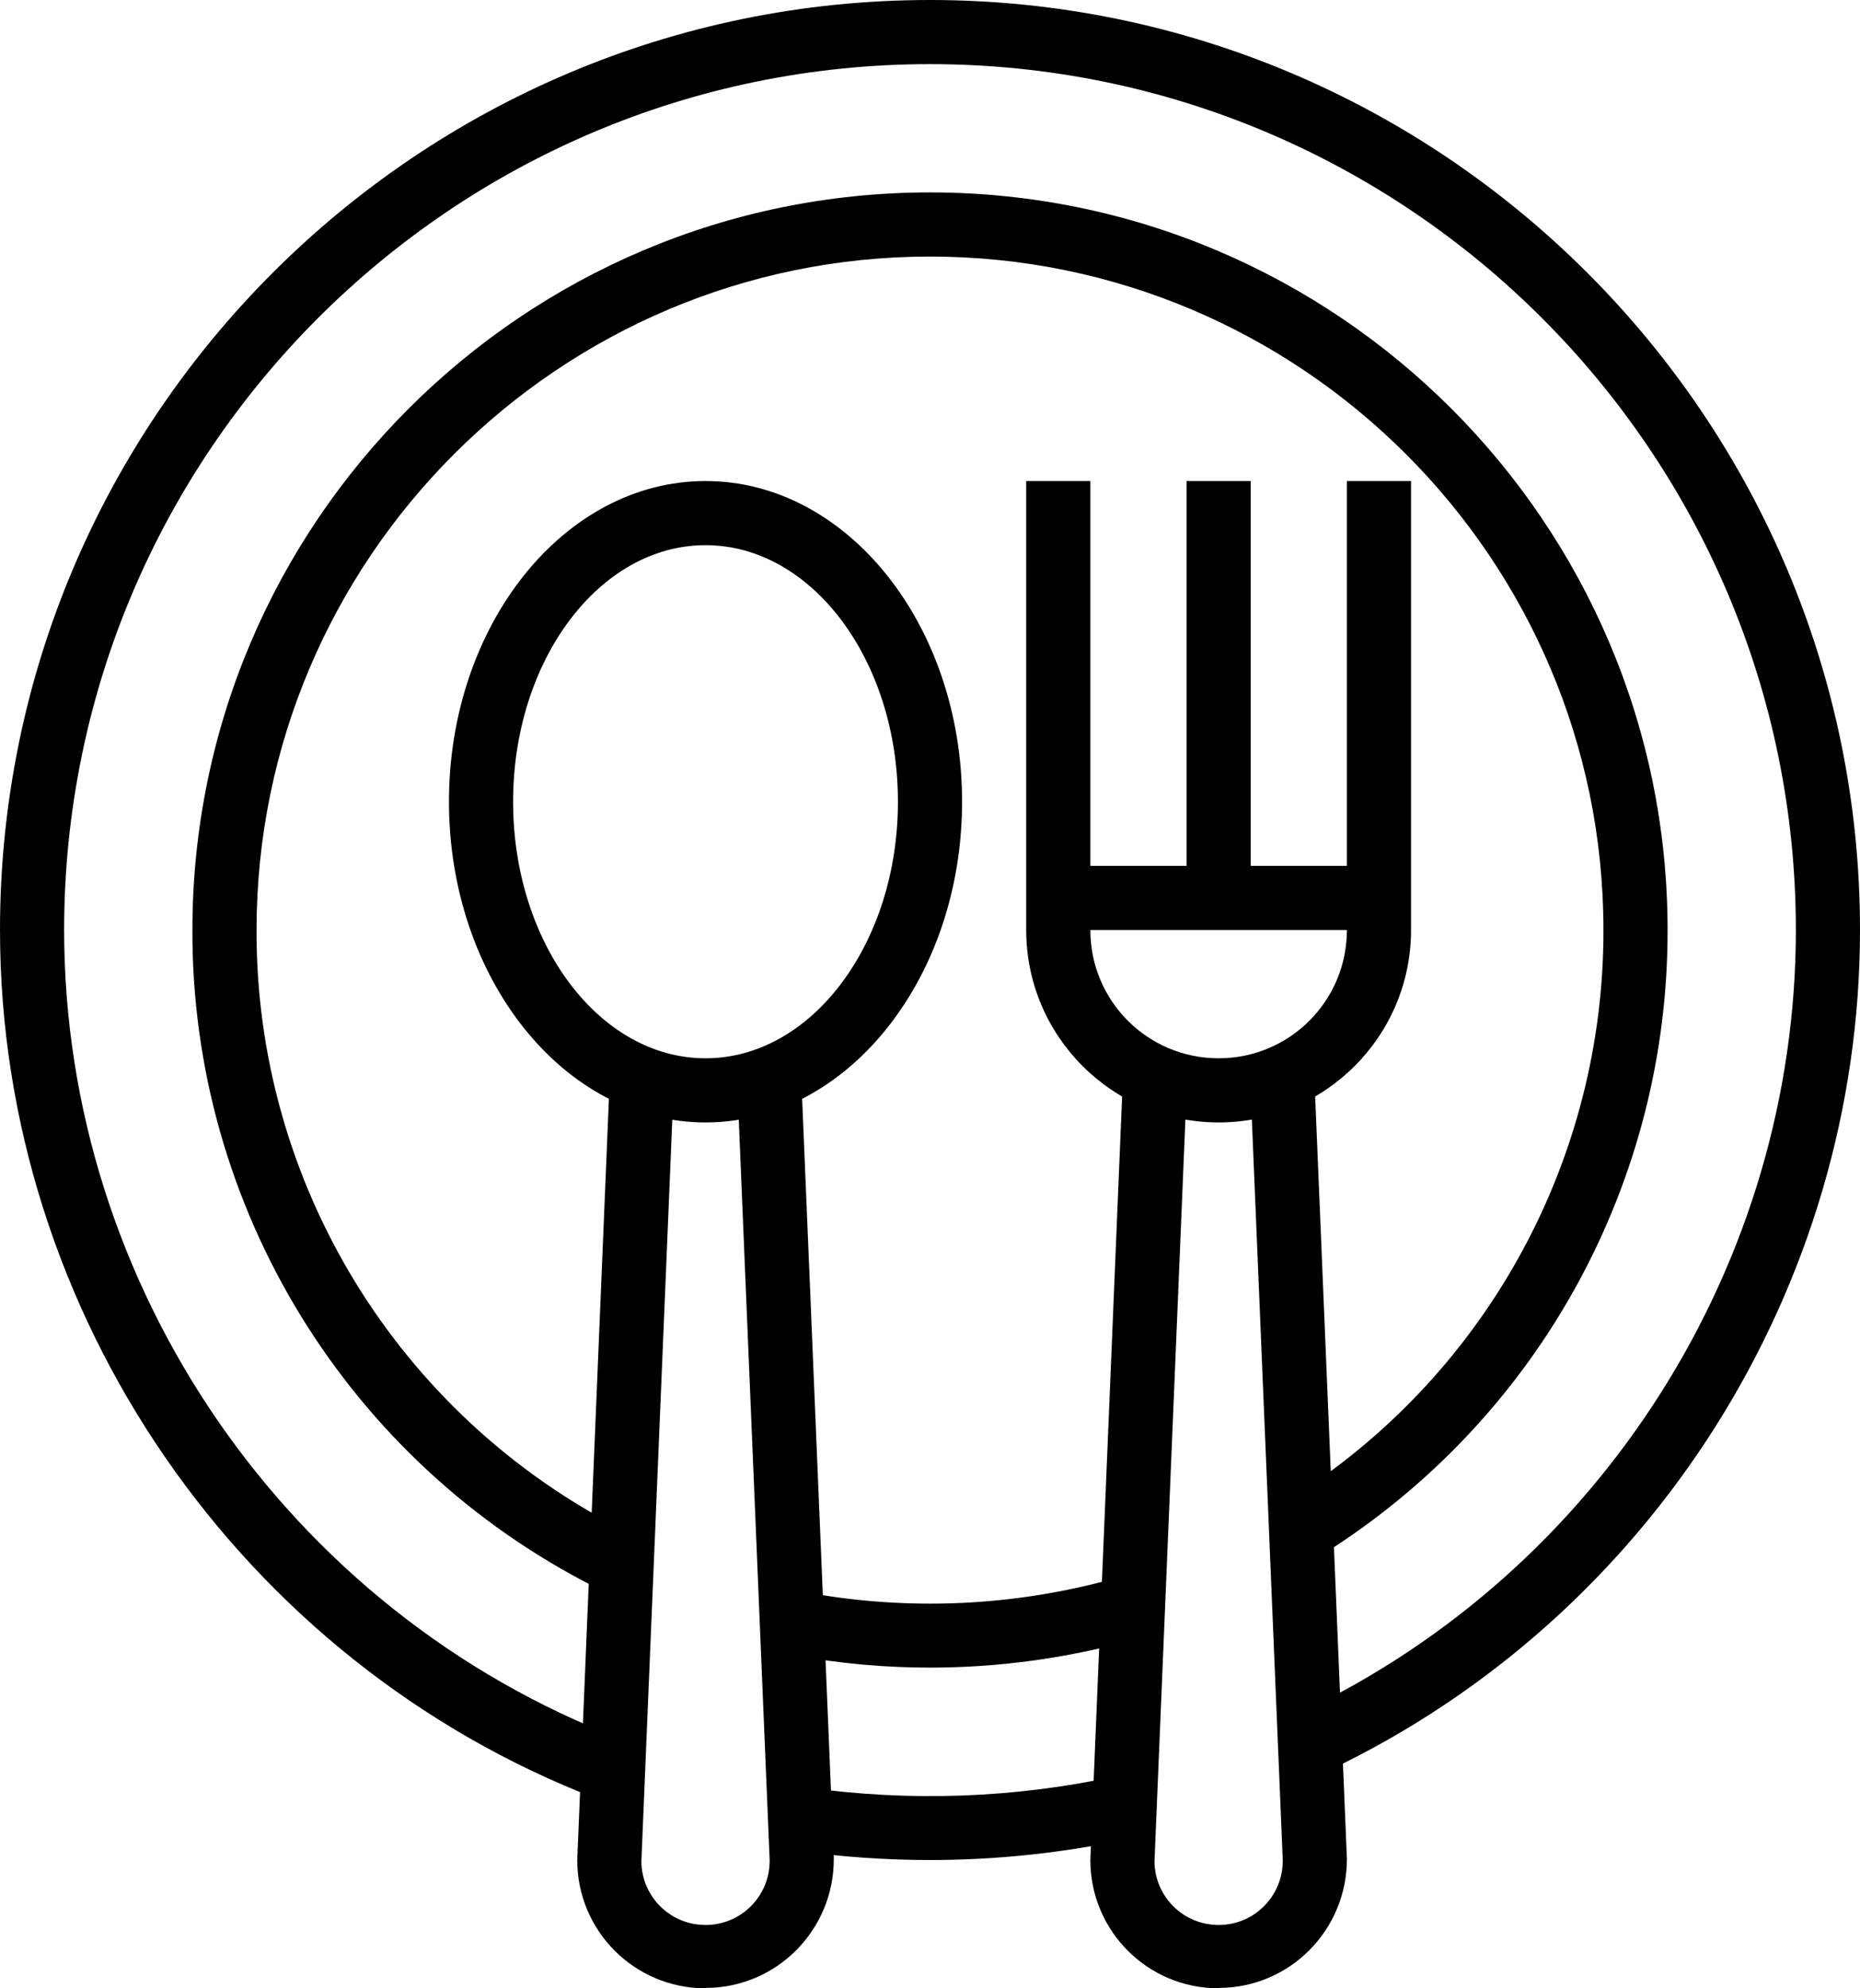
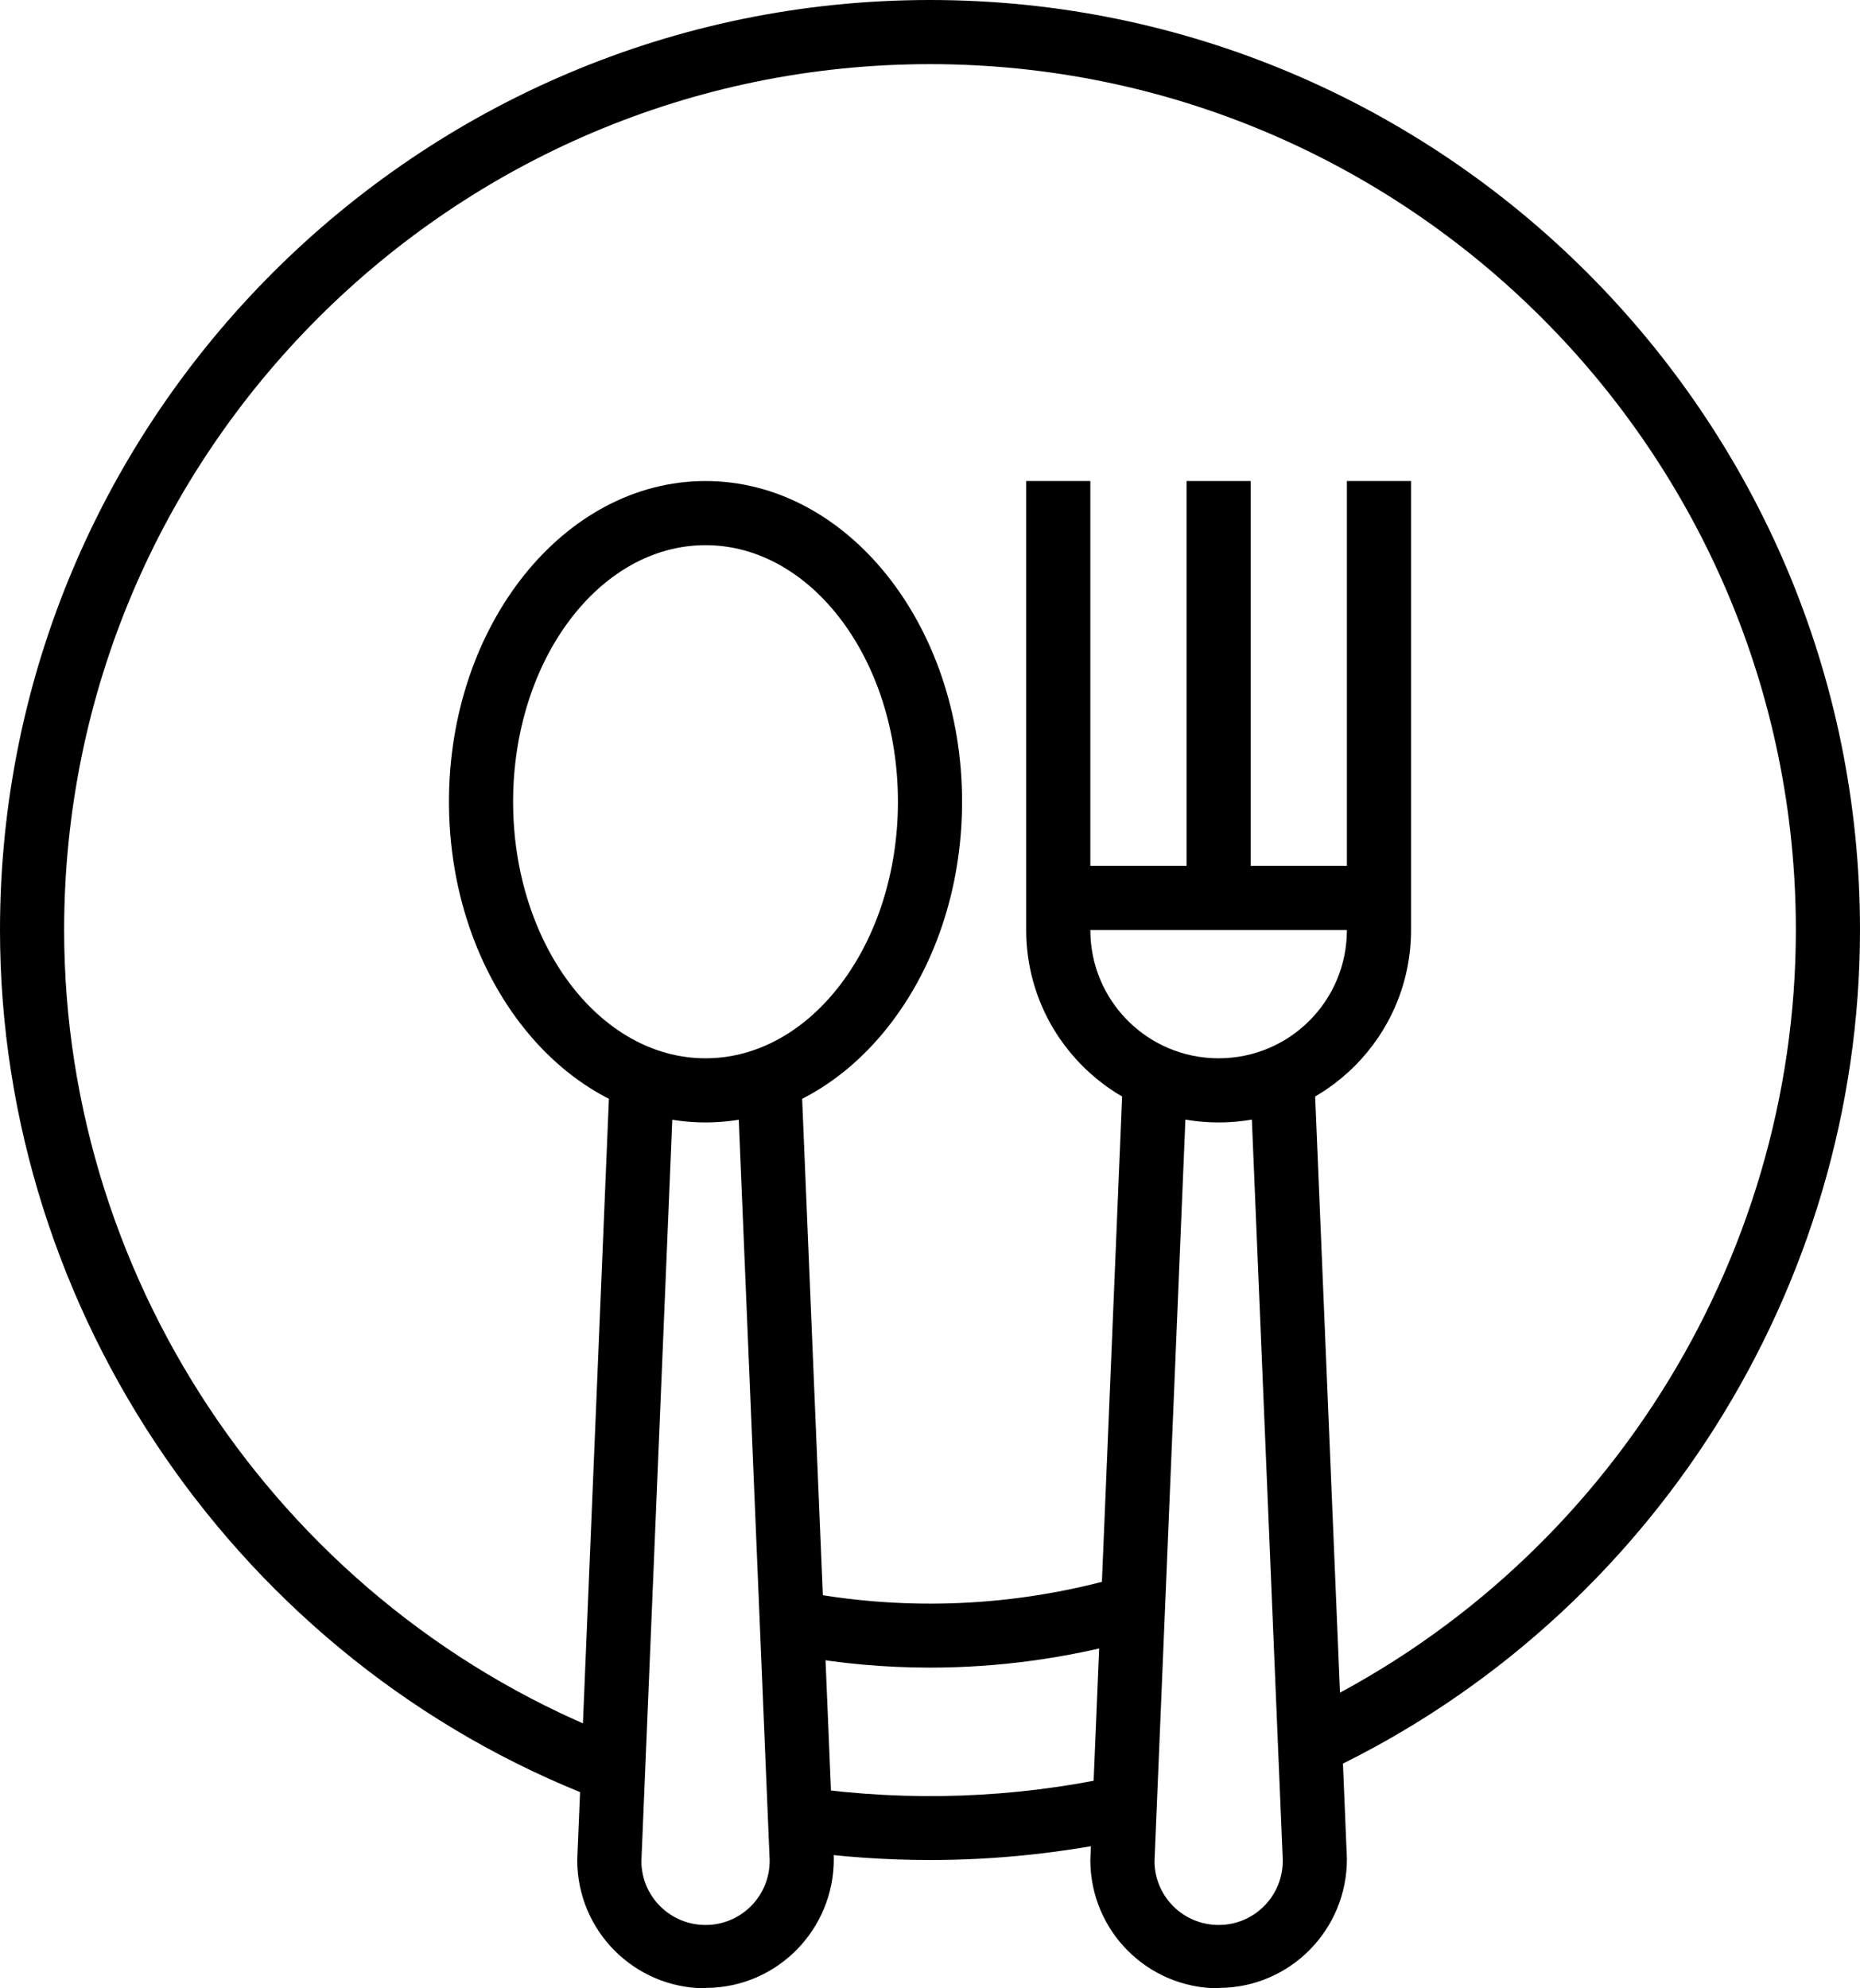
<svg xmlns="http://www.w3.org/2000/svg" id="Calque_1" x="0px" y="0px" viewBox="0 0 464 496" style="enable-background:new 0 0 464 496;" xml:space="preserve">
  <path d="M176,280c-35.3,0-64-35.9-64-80s28.7-80,64-80s64,35.9,64,80S211.3,280,176,280z M176,136c-26.5,0-48,28.7-48,64  s21.5,64,48,64s48-28.7,48-64S202.5,136,176,136z" />
  <path d="M176,496c-17.7,0-32-14.3-32-32l8-192.3l16,0.7l-8,192c0.1,8.8,7.3,15.9,16.2,15.8c8.8-0.1,15.9-7.3,15.8-16.2l0,0l-8-191.7  l16-0.7l8,192c0.1,17.7-14.1,32.2-31.8,32.3C176.1,496,176.1,496,176,496z" />
  <path d="M304,496c-17.7,0-32-14.3-32-32l8-192.3l16,0.7l-8,192c0.1,8.8,7.3,15.9,16.2,15.8c8.8-0.1,15.9-7.3,15.8-16.2l0,0l-8-191.7  l16-0.7l8,192c0.1,17.7-14.1,32.2-31.8,32.3C304.1,496,304.1,496,304,496z" />
  <path d="M304,280c-26.5,0-48-21.5-48-48V120h16v112c0,17.7,14.3,32,32,32s32-14.3,32-32V120h16v112C352,258.5,330.5,280,304,280z" />
  <path d="M264,216h80v16h-80V216z" />
  <path d="M296,120h16v104h-16V120z" />
  <path d="M149.1,448.8C59.9,414.6,0,327.5,0,232C0,104.1,104.1,0,232,0s232,104.1,232,232c0,89.1-52,171.4-132.6,209.7l-6.9-14.5  C399.5,391.6,448,315,448,232c0-119.1-96.9-216-216-216S16,112.9,16,232c0,89,55.8,170,138.9,201.8L149.1,448.8z" />
  <path d="M232,464c-11.1,0-22.2-0.8-33.1-2.3l2.3-15.8c25.7,3.6,51.8,2.7,77.2-2.8l3.4,15.6C265.4,462.2,248.7,464,232,464z" />
  <path d="M232,416c-11.2,0-22.4-1-33.4-3l2.9-15.7c25.4,4.6,51.5,3.4,76.4-3.5l4.4,15.4C265.8,413.7,249,416,232,416z" />
-   <path d="M148.4,395.9C86.7,364.6,47.8,301.2,48,232c0-101.5,82.5-184,184-184s184,82.5,184,184c0.1,62.3-31.4,120.3-83.6,154.2  l-8.8-13.4c47.7-30.9,76.5-84,76.4-140.8c0-92.6-75.4-168-168-168S64,139.4,64,232c-0.2,63.2,35.3,121.1,91.6,149.7L148.4,395.9z" />
</svg>